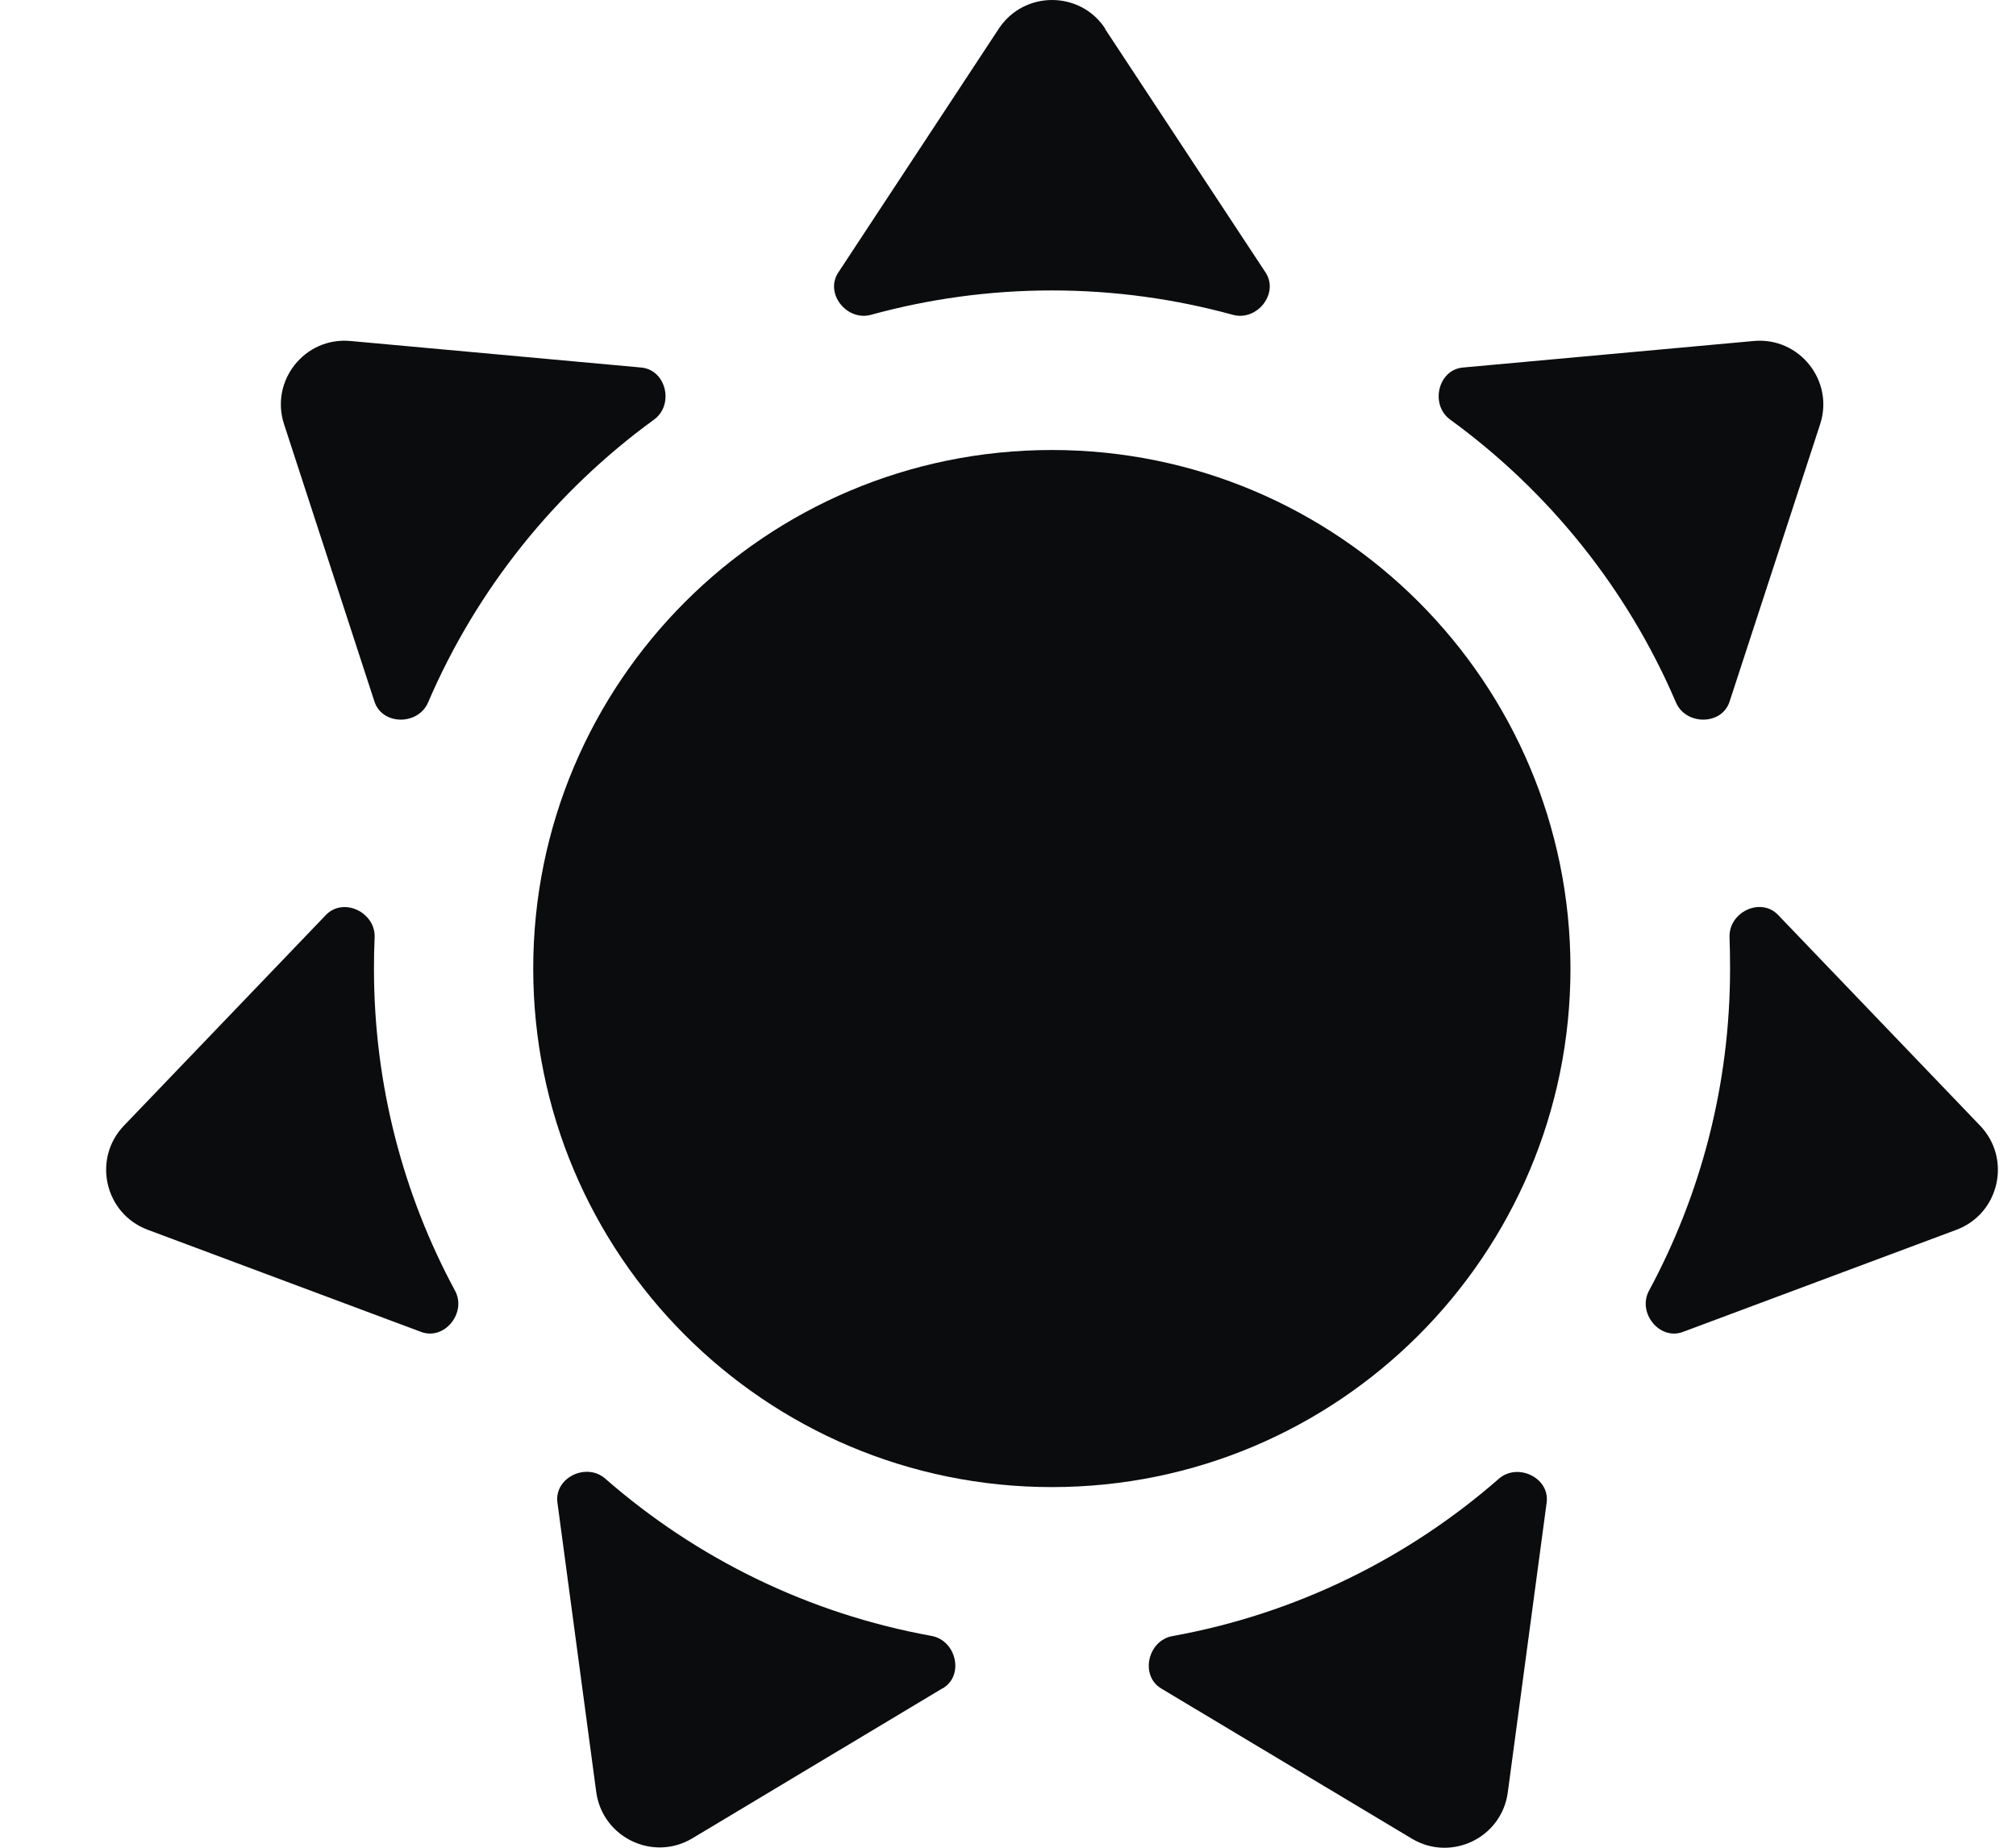
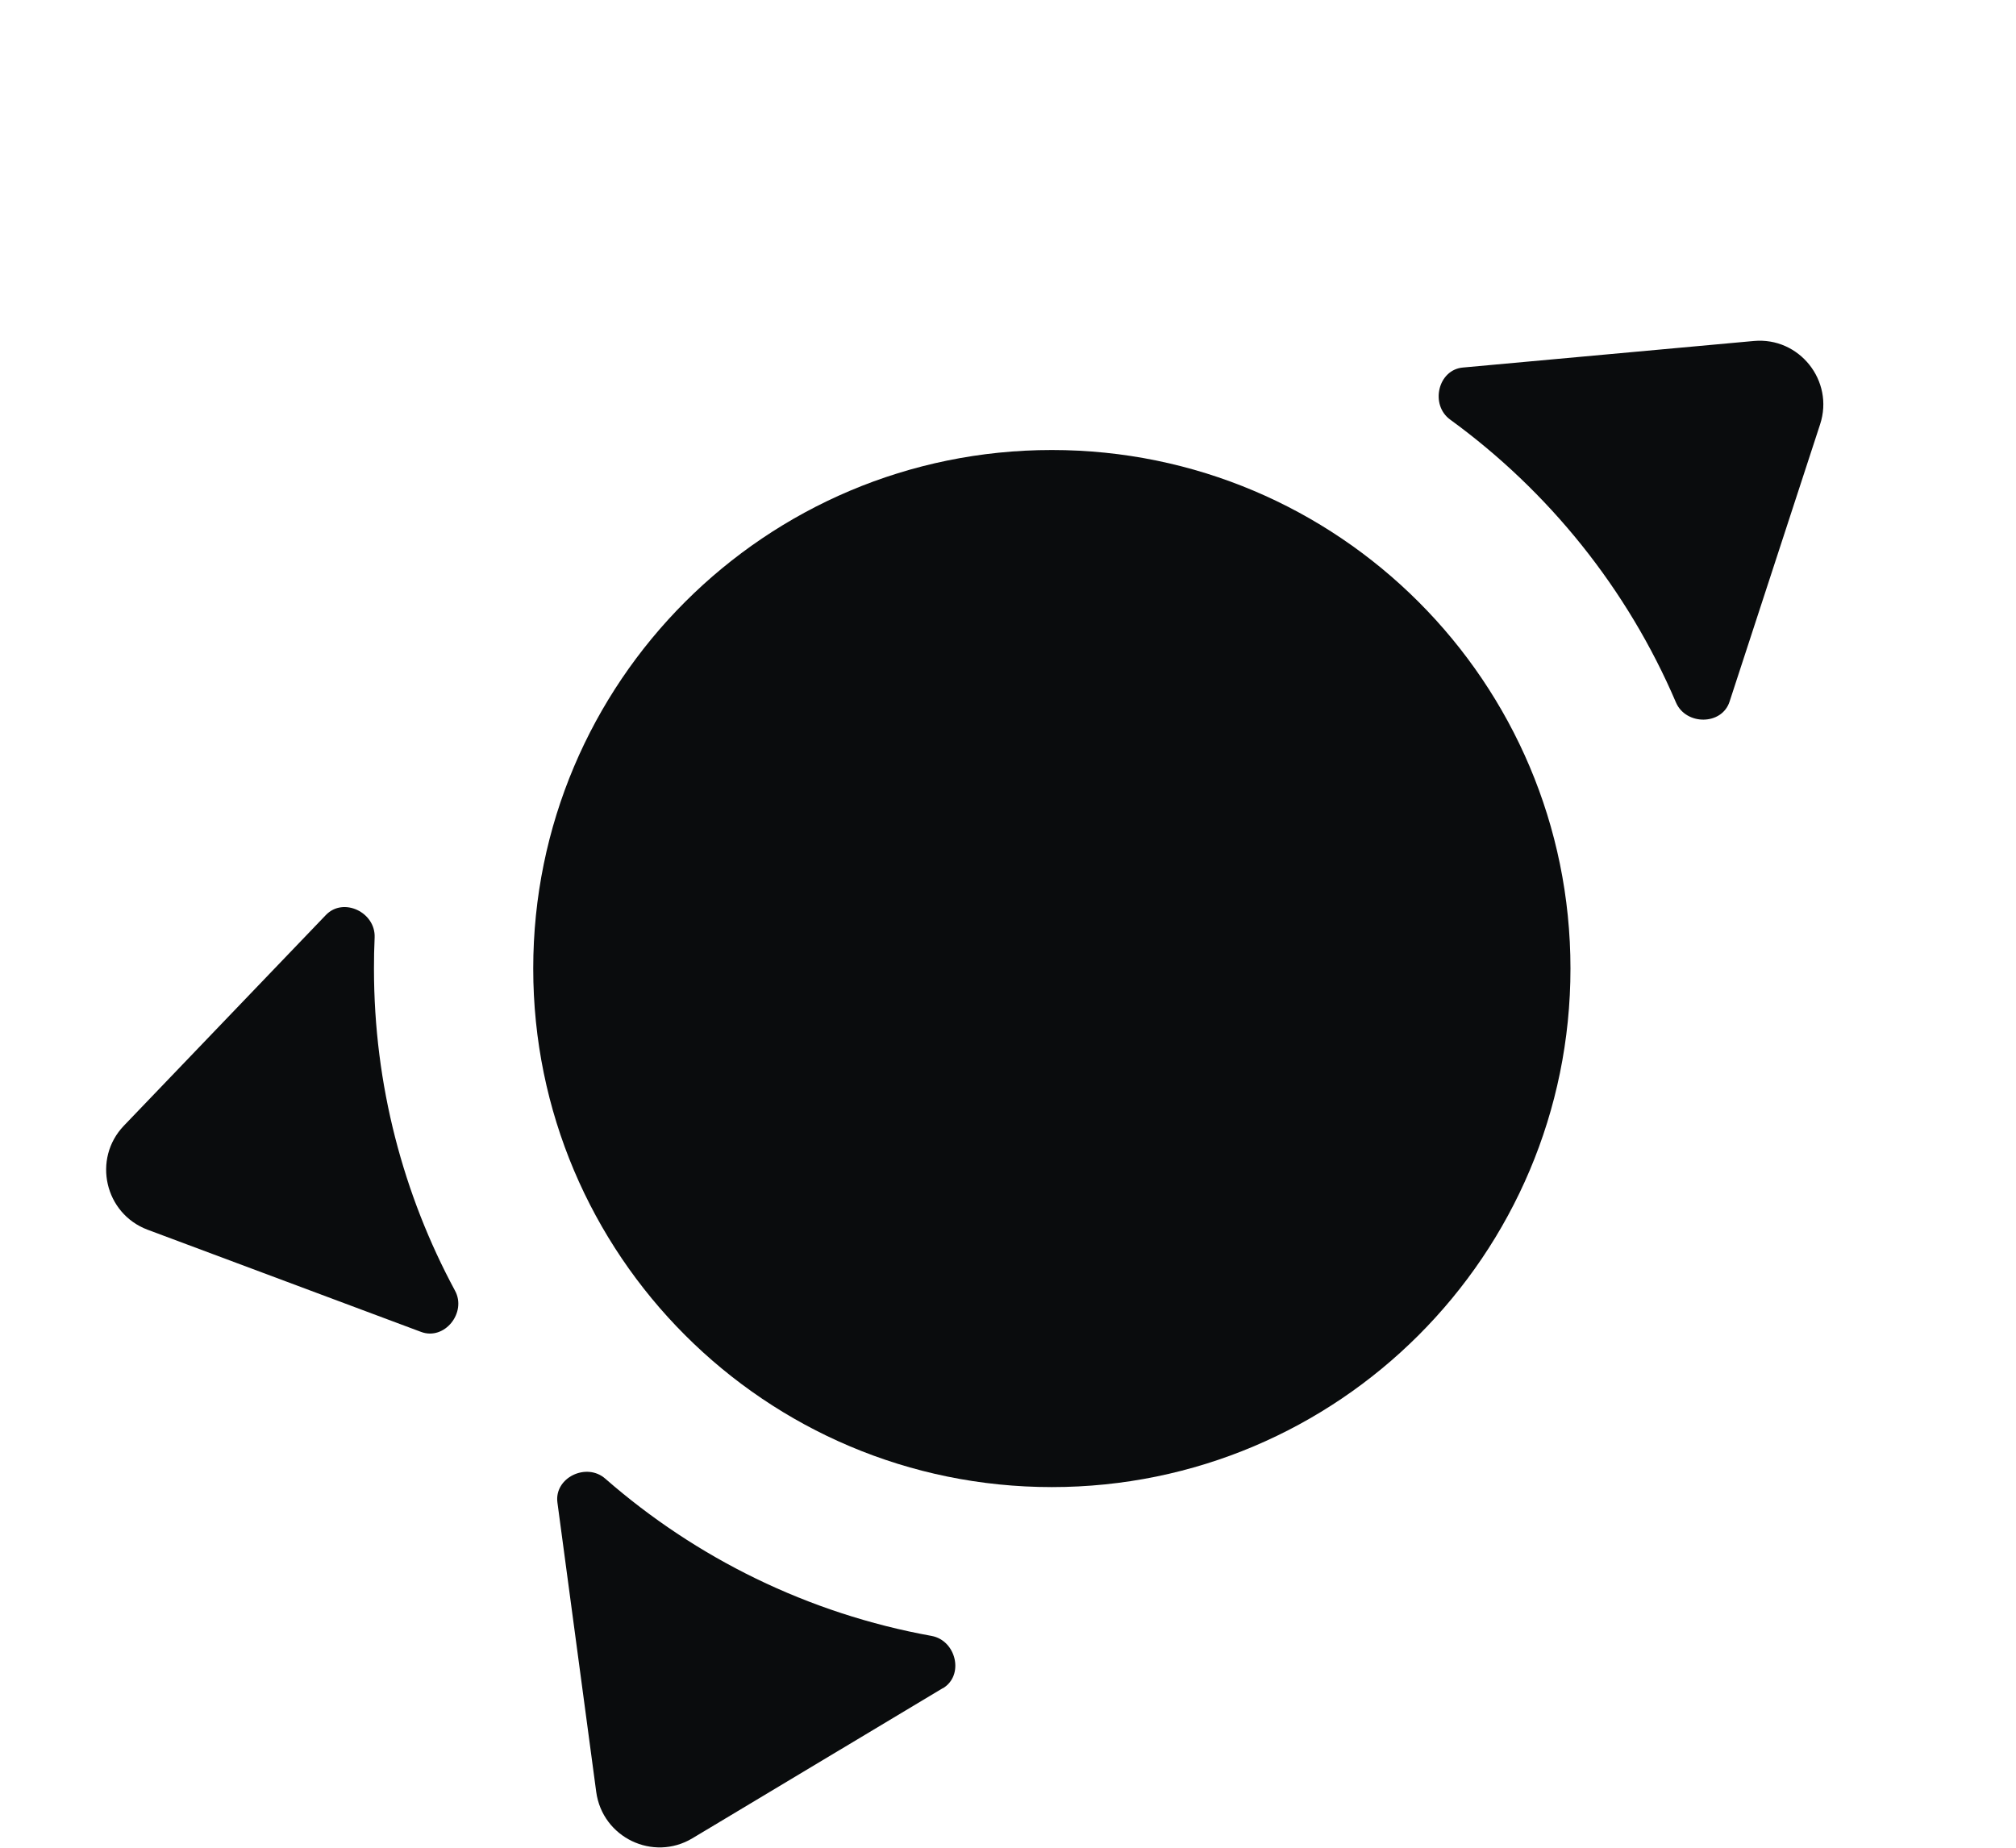
<svg xmlns="http://www.w3.org/2000/svg" fill="none" viewBox="0 0 12 11" height="11" width="12">
  <g id="Group 17">
-     <path fill="#0A0C0D" d="M6.579 0.171C6.43 -0.057 6.095 -0.057 5.945 0.171L4.99 1.622C4.907 1.747 5.041 1.914 5.185 1.874C5.527 1.78 5.889 1.729 6.261 1.729C6.634 1.729 6.995 1.78 7.338 1.874C7.482 1.914 7.615 1.747 7.533 1.622L6.577 0.171H6.579Z" id="Vector" />
    <path fill="#0A0C0D" d="M8.708 2.188C8.559 2.201 8.511 2.41 8.632 2.498C9.219 2.925 9.687 3.506 9.976 4.182C10.035 4.319 10.249 4.319 10.295 4.177L10.834 2.526C10.919 2.267 10.71 2.005 10.439 2.03L8.708 2.188Z" id="Vector_2" />
-     <path fill="#0A0C0D" d="M10.584 5.447C10.48 5.338 10.288 5.431 10.295 5.581C10.297 5.643 10.298 5.705 10.298 5.767C10.298 6.46 10.123 7.113 9.816 7.683C9.744 7.814 9.878 7.982 10.018 7.929L11.646 7.321C11.901 7.225 11.975 6.899 11.787 6.702L10.584 5.447Z" id="Vector_3" />
-     <path fill="#0A0C0D" d="M9.206 8.946C9.227 8.798 9.033 8.705 8.921 8.804C8.381 9.276 7.715 9.607 6.979 9.74C6.832 9.766 6.784 9.975 6.912 10.052L8.404 10.946C8.638 11.086 8.939 10.941 8.975 10.67L9.206 8.947L9.206 8.946Z" id="Vector_4" />
    <path fill="#0A0C0D" d="M5.612 10.051C5.741 9.974 5.692 9.766 5.545 9.739C4.809 9.606 4.143 9.275 3.603 8.803C3.491 8.704 3.298 8.797 3.318 8.945L3.549 10.668C3.586 10.939 3.887 11.084 4.121 10.944L5.612 10.05L5.612 10.051Z" id="Vector_5" />
    <path fill="#0A0C0D" d="M2.506 7.929C2.646 7.982 2.78 7.814 2.708 7.683C2.401 7.113 2.226 6.46 2.226 5.767C2.226 5.705 2.227 5.643 2.23 5.581C2.236 5.431 2.044 5.339 1.94 5.447L0.737 6.702C0.549 6.899 0.623 7.225 0.879 7.321L2.506 7.929Z" id="Vector_6" />
-     <path fill="#0A0C0D" d="M2.229 4.177C2.276 4.319 2.489 4.319 2.548 4.182C2.838 3.506 3.306 2.925 3.893 2.498C4.014 2.41 3.966 2.202 3.817 2.188L2.086 2.03C1.814 2.005 1.606 2.267 1.691 2.526L2.229 4.177Z" id="Vector_7" />
    <path fill="#0A0C0D" d="M3.174 5.766C3.174 4.061 4.556 2.679 6.261 2.679C7.966 2.679 9.348 4.061 9.348 5.766C9.348 7.471 7.966 8.853 6.261 8.853C4.556 8.853 3.174 7.471 3.174 5.766Z" id="Vector_8" />
  </g>
</svg>